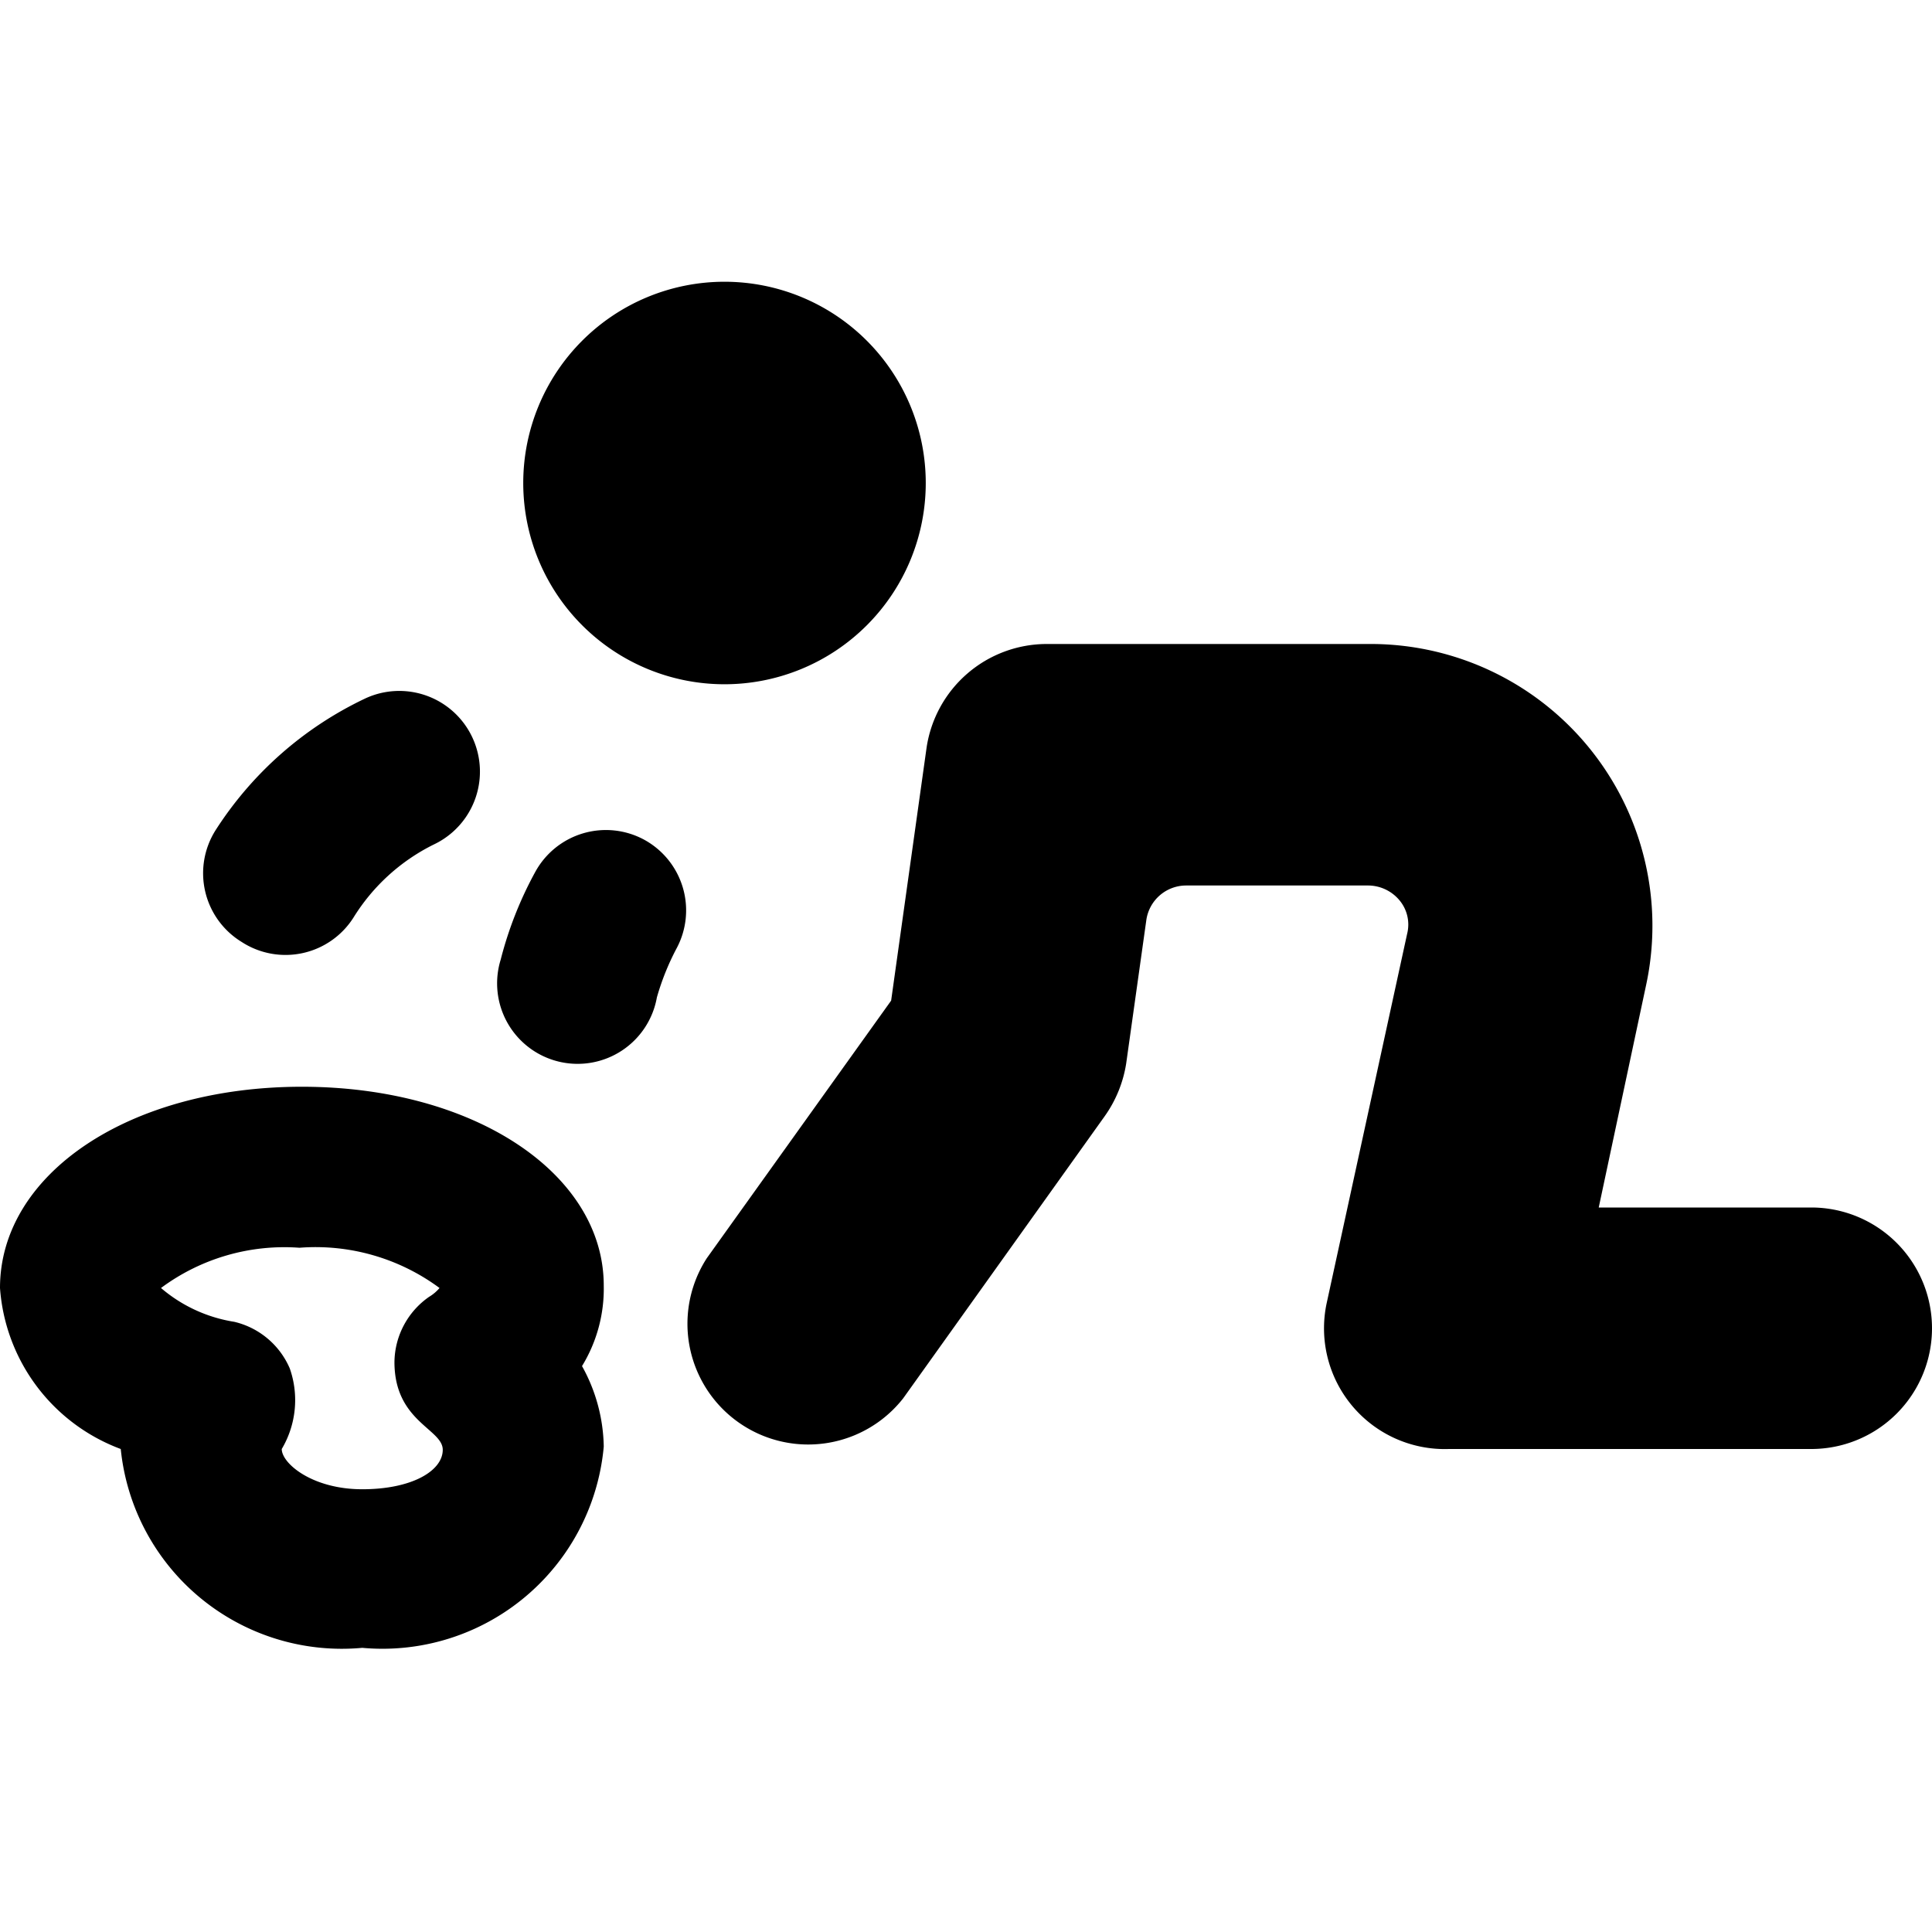
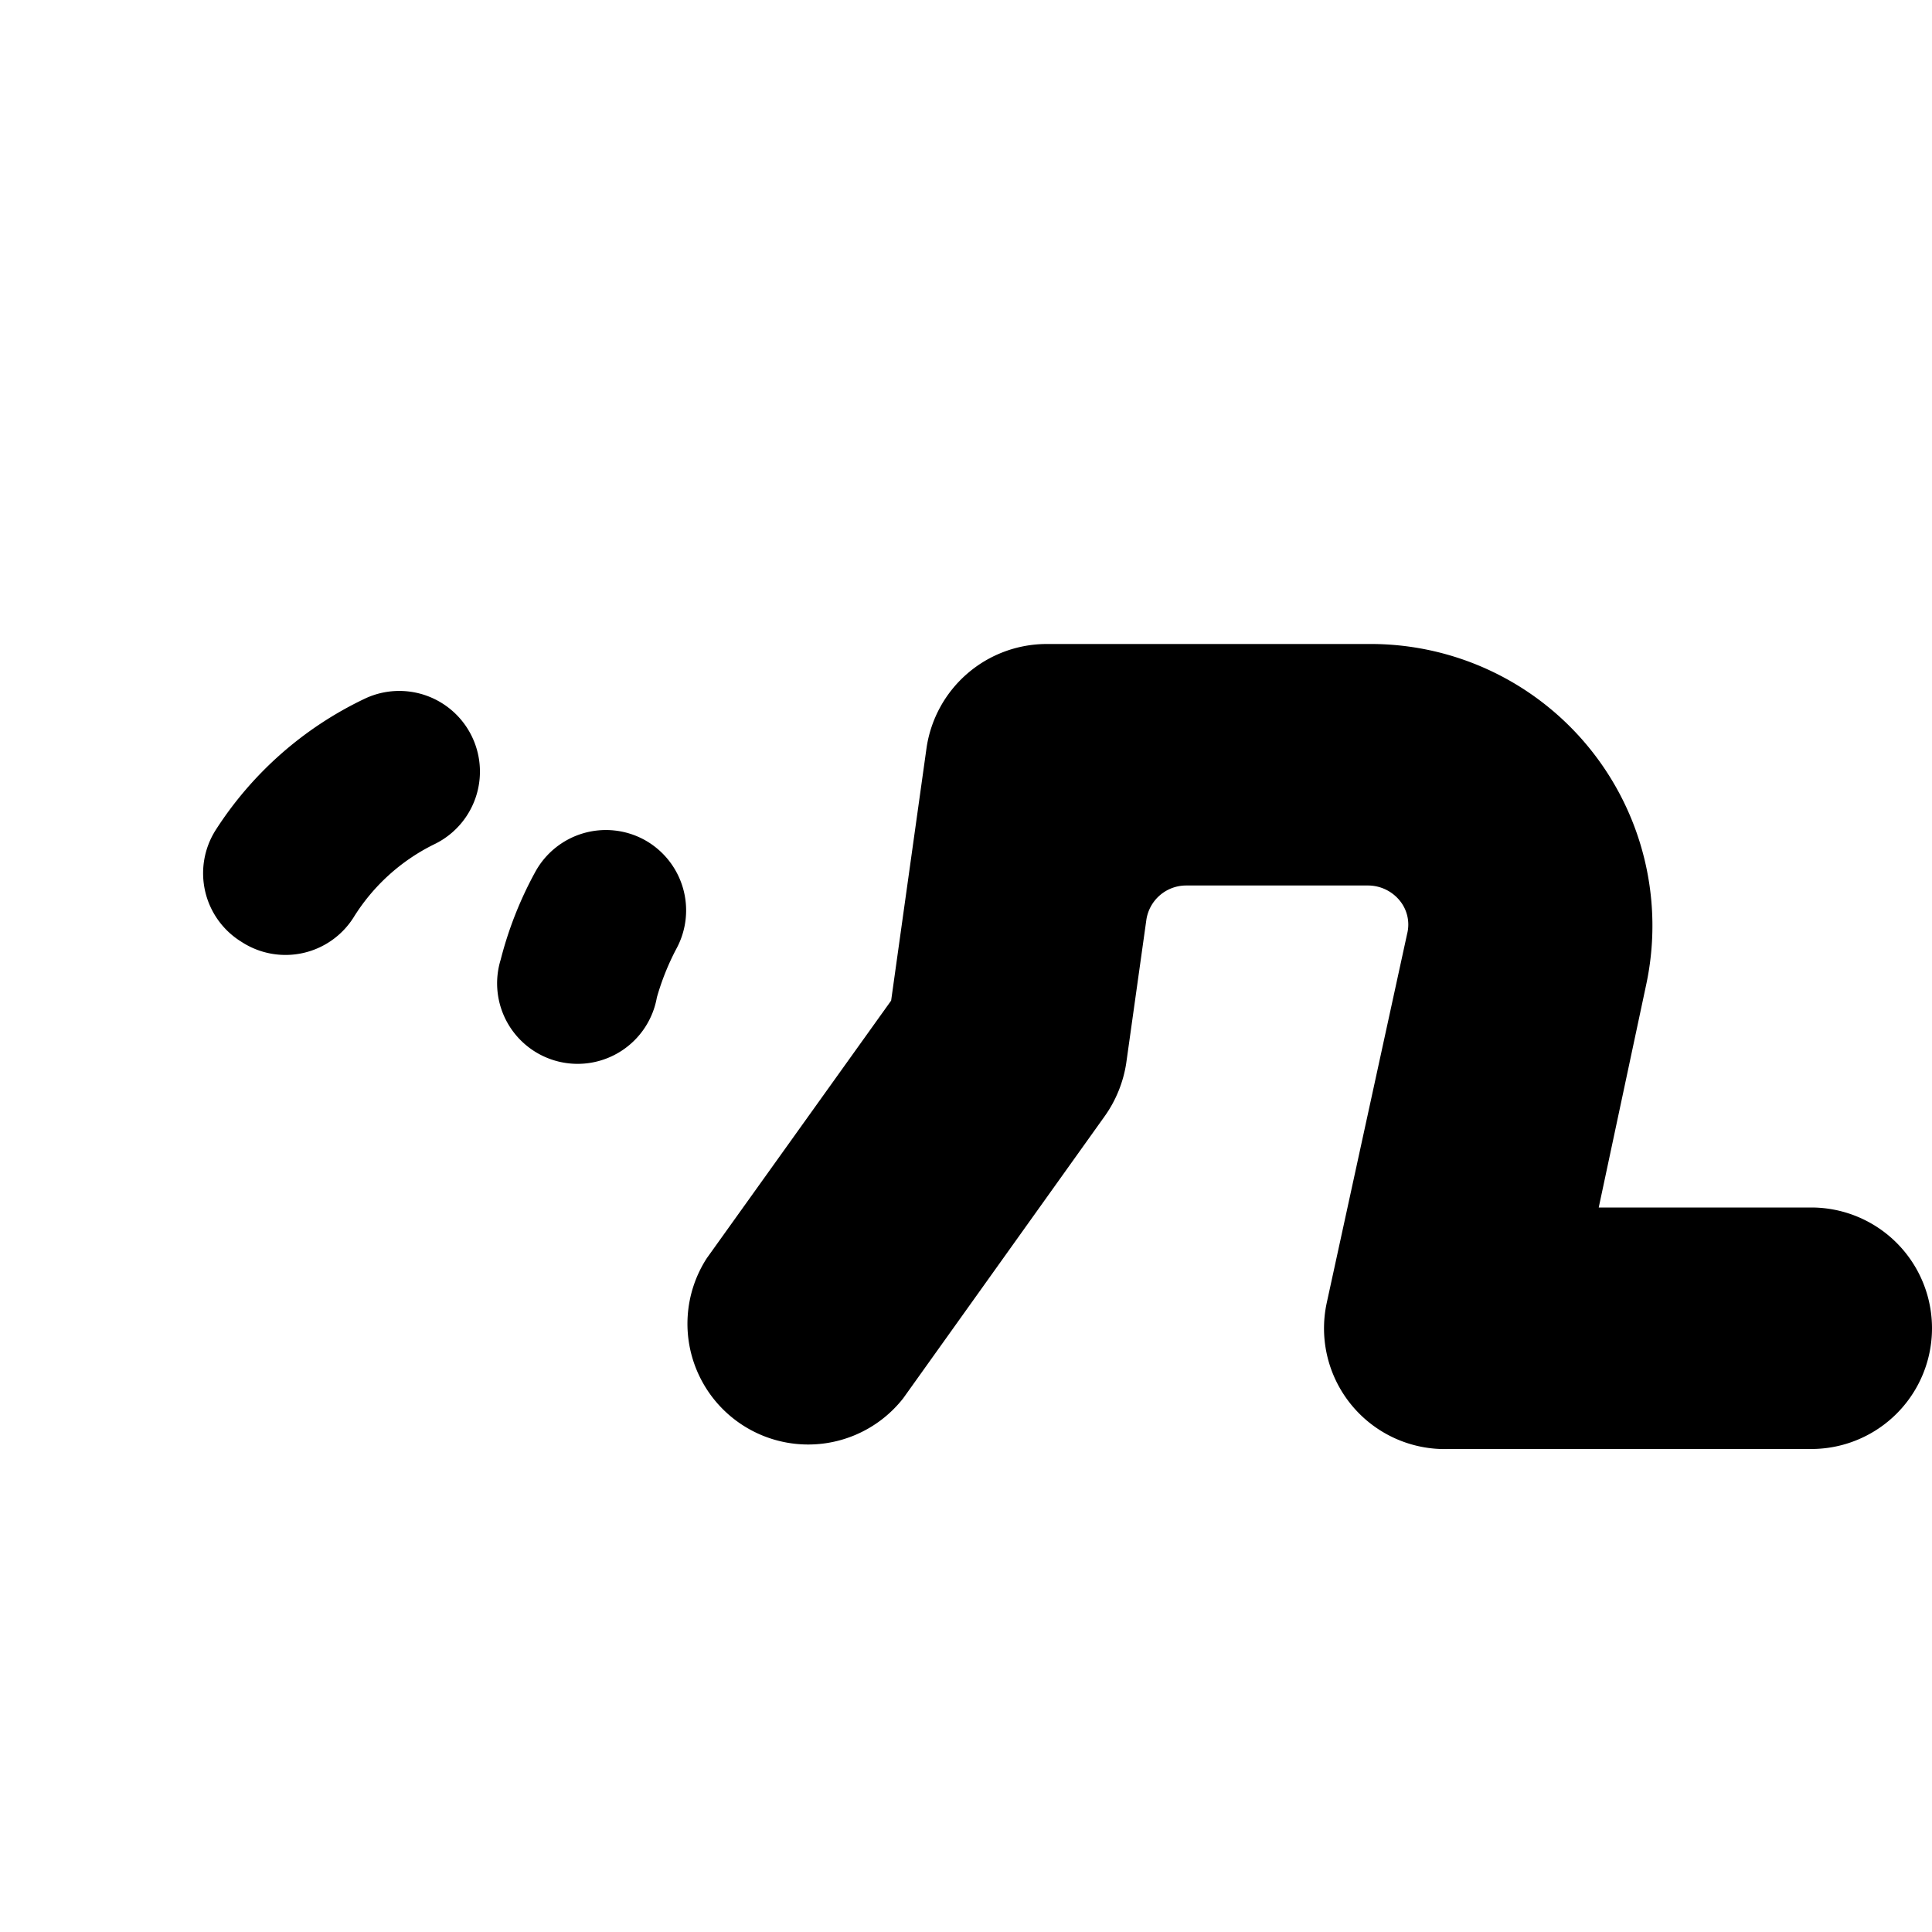
<svg xmlns="http://www.w3.org/2000/svg" viewBox="0 0 24 24">
  <g>
-     <path d="M22.5 15h-2.64l0.59 -2.77A3.5 3.5 0 0 0 17 8h-4a1.51 1.51 0 0 0 -1.49 1.29l-0.44 3.14 -2.29 3.2a1.5 1.5 0 0 0 2.44 1.74l2.5 -3.5a1.54 1.54 0 0 0 0.27 -0.66l0.25 -1.78a0.5 0.5 0 0 1 0.49 -0.43H17a0.51 0.51 0 0 1 0.39 0.19 0.47 0.47 0 0 1 0.09 0.41l-1 4.59A1.5 1.5 0 0 0 18 18h4.5a1.5 1.5 0 0 0 0 -3Z" fill="#000000" stroke-width="1" />
-     <path d="M3.75 13.5C1.61 13.5 0 14.58 0 16a2.31 2.31 0 0 0 1.5 2 2.76 2.76 0 0 0 3 2.47 2.76 2.76 0 0 0 3 -2.5 2.12 2.12 0 0 0 -0.27 -1 1.84 1.84 0 0 0 0.27 -1c0 -1.39 -1.61 -2.47 -3.75 -2.47Zm0.75 5c-0.62 0 -1 -0.32 -1 -0.5a1.19 1.19 0 0 0 0.1 -1 1 1 0 0 0 -0.69 -0.58A1.84 1.84 0 0 1 2 16a2.57 2.57 0 0 1 1.72 -0.5 2.59 2.59 0 0 1 1.74 0.5 0.52 0.52 0 0 1 -0.13 0.11 1 1 0 0 0 -0.43 0.81c0 0.74 0.6 0.83 0.6 1.09s-0.38 0.49 -1 0.49Z" fill="#000000" stroke-width="1" />
+     <path d="M22.5 15h-2.64l0.59 -2.77A3.5 3.5 0 0 0 17 8h-4a1.51 1.51 0 0 0 -1.49 1.29l-0.44 3.14 -2.29 3.2a1.5 1.5 0 0 0 2.44 1.74l2.5 -3.5a1.54 1.54 0 0 0 0.27 -0.66l0.25 -1.78a0.5 0.5 0 0 1 0.49 -0.43H17a0.51 0.51 0 0 1 0.39 0.19 0.47 0.47 0 0 1 0.09 0.41l-1 4.59A1.5 1.5 0 0 0 18 18h4.5a1.5 1.5 0 0 0 0 -3" fill="#000000" stroke-width="1" />
    <path d="M3 11.7a1 1 0 0 0 1.39 -0.3 2.45 2.45 0 0 1 1 -0.91 1 1 0 0 0 -0.86 -1.81 4.49 4.49 0 0 0 -1.85 1.63A1 1 0 0 0 3 11.7Z" fill="#000000" stroke-width="1" />
    <path d="M8 10.43a1 1 0 0 0 -1.35 0.4 4.67 4.67 0 0 0 -0.43 1.09 1 1 0 1 0 1.94 0.47 3.13 3.13 0 0 1 0.24 -0.6 1 1 0 0 0 -0.4 -1.36Z" fill="#000000" stroke-width="1" />
-     <path d="M6.5 6a2.5 2.5 0 1 0 5 0 2.5 2.5 0 1 0 -5 0" fill="#000000" stroke-width="1" />
  </g>
</svg>